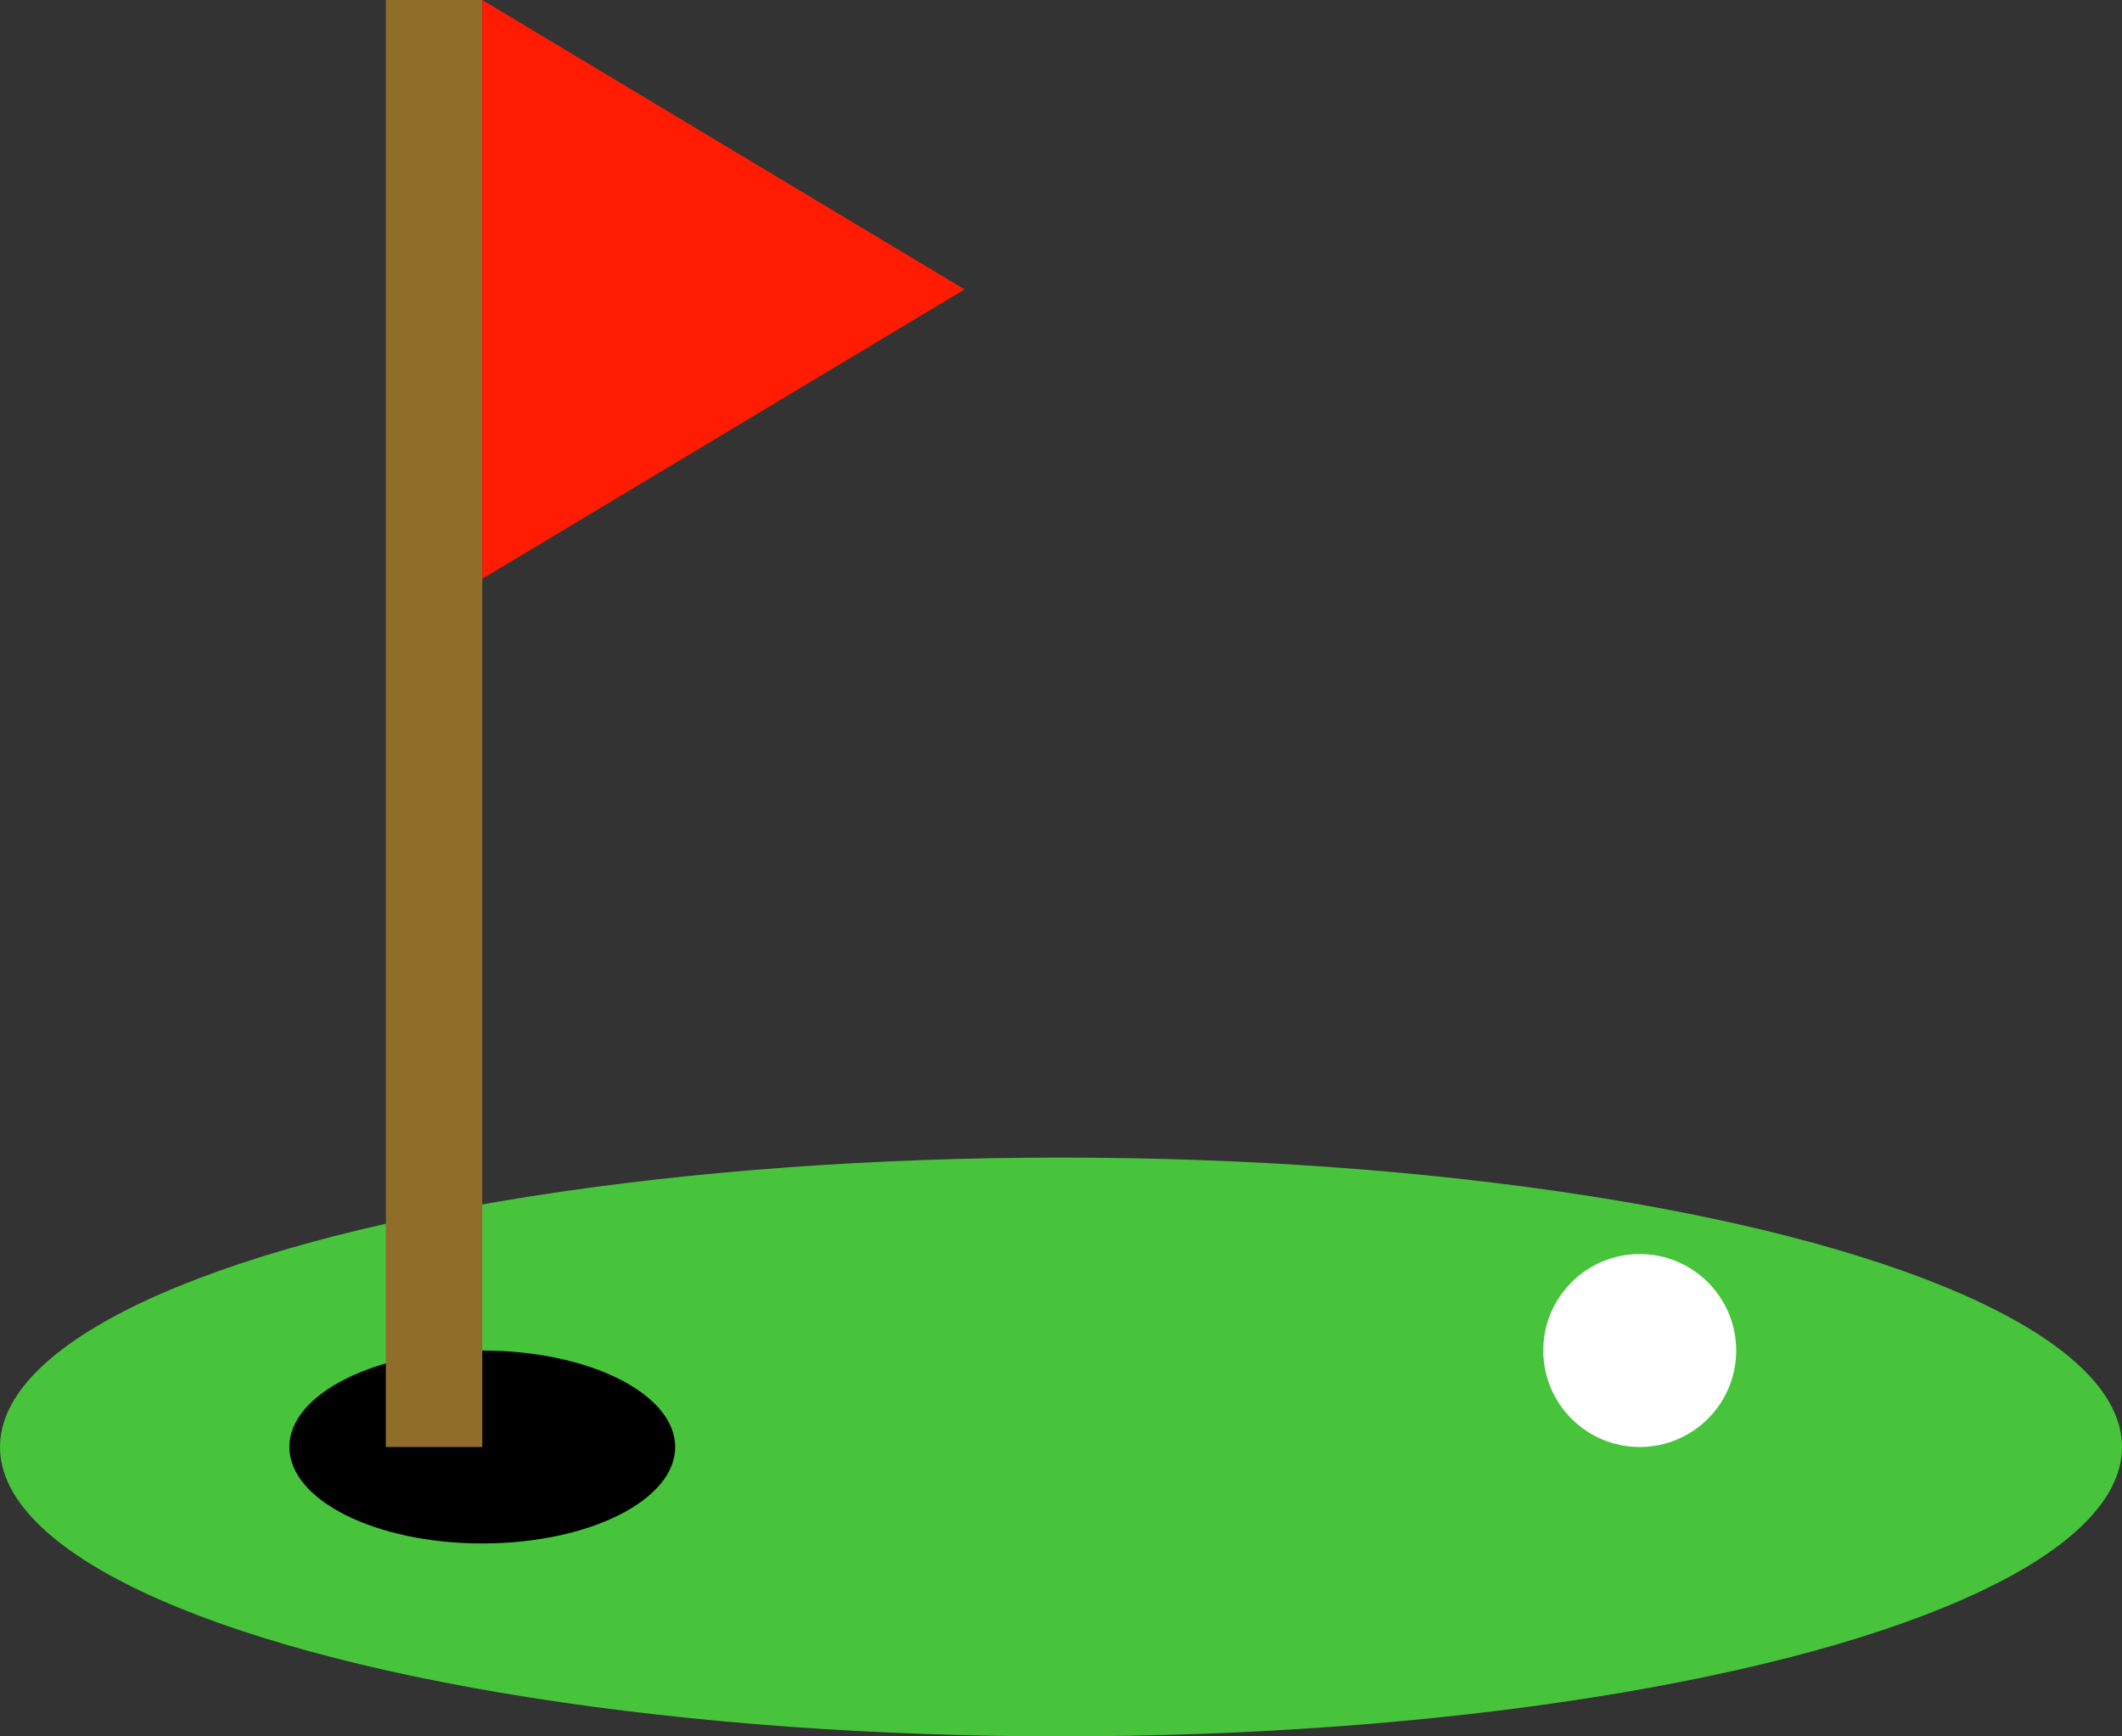
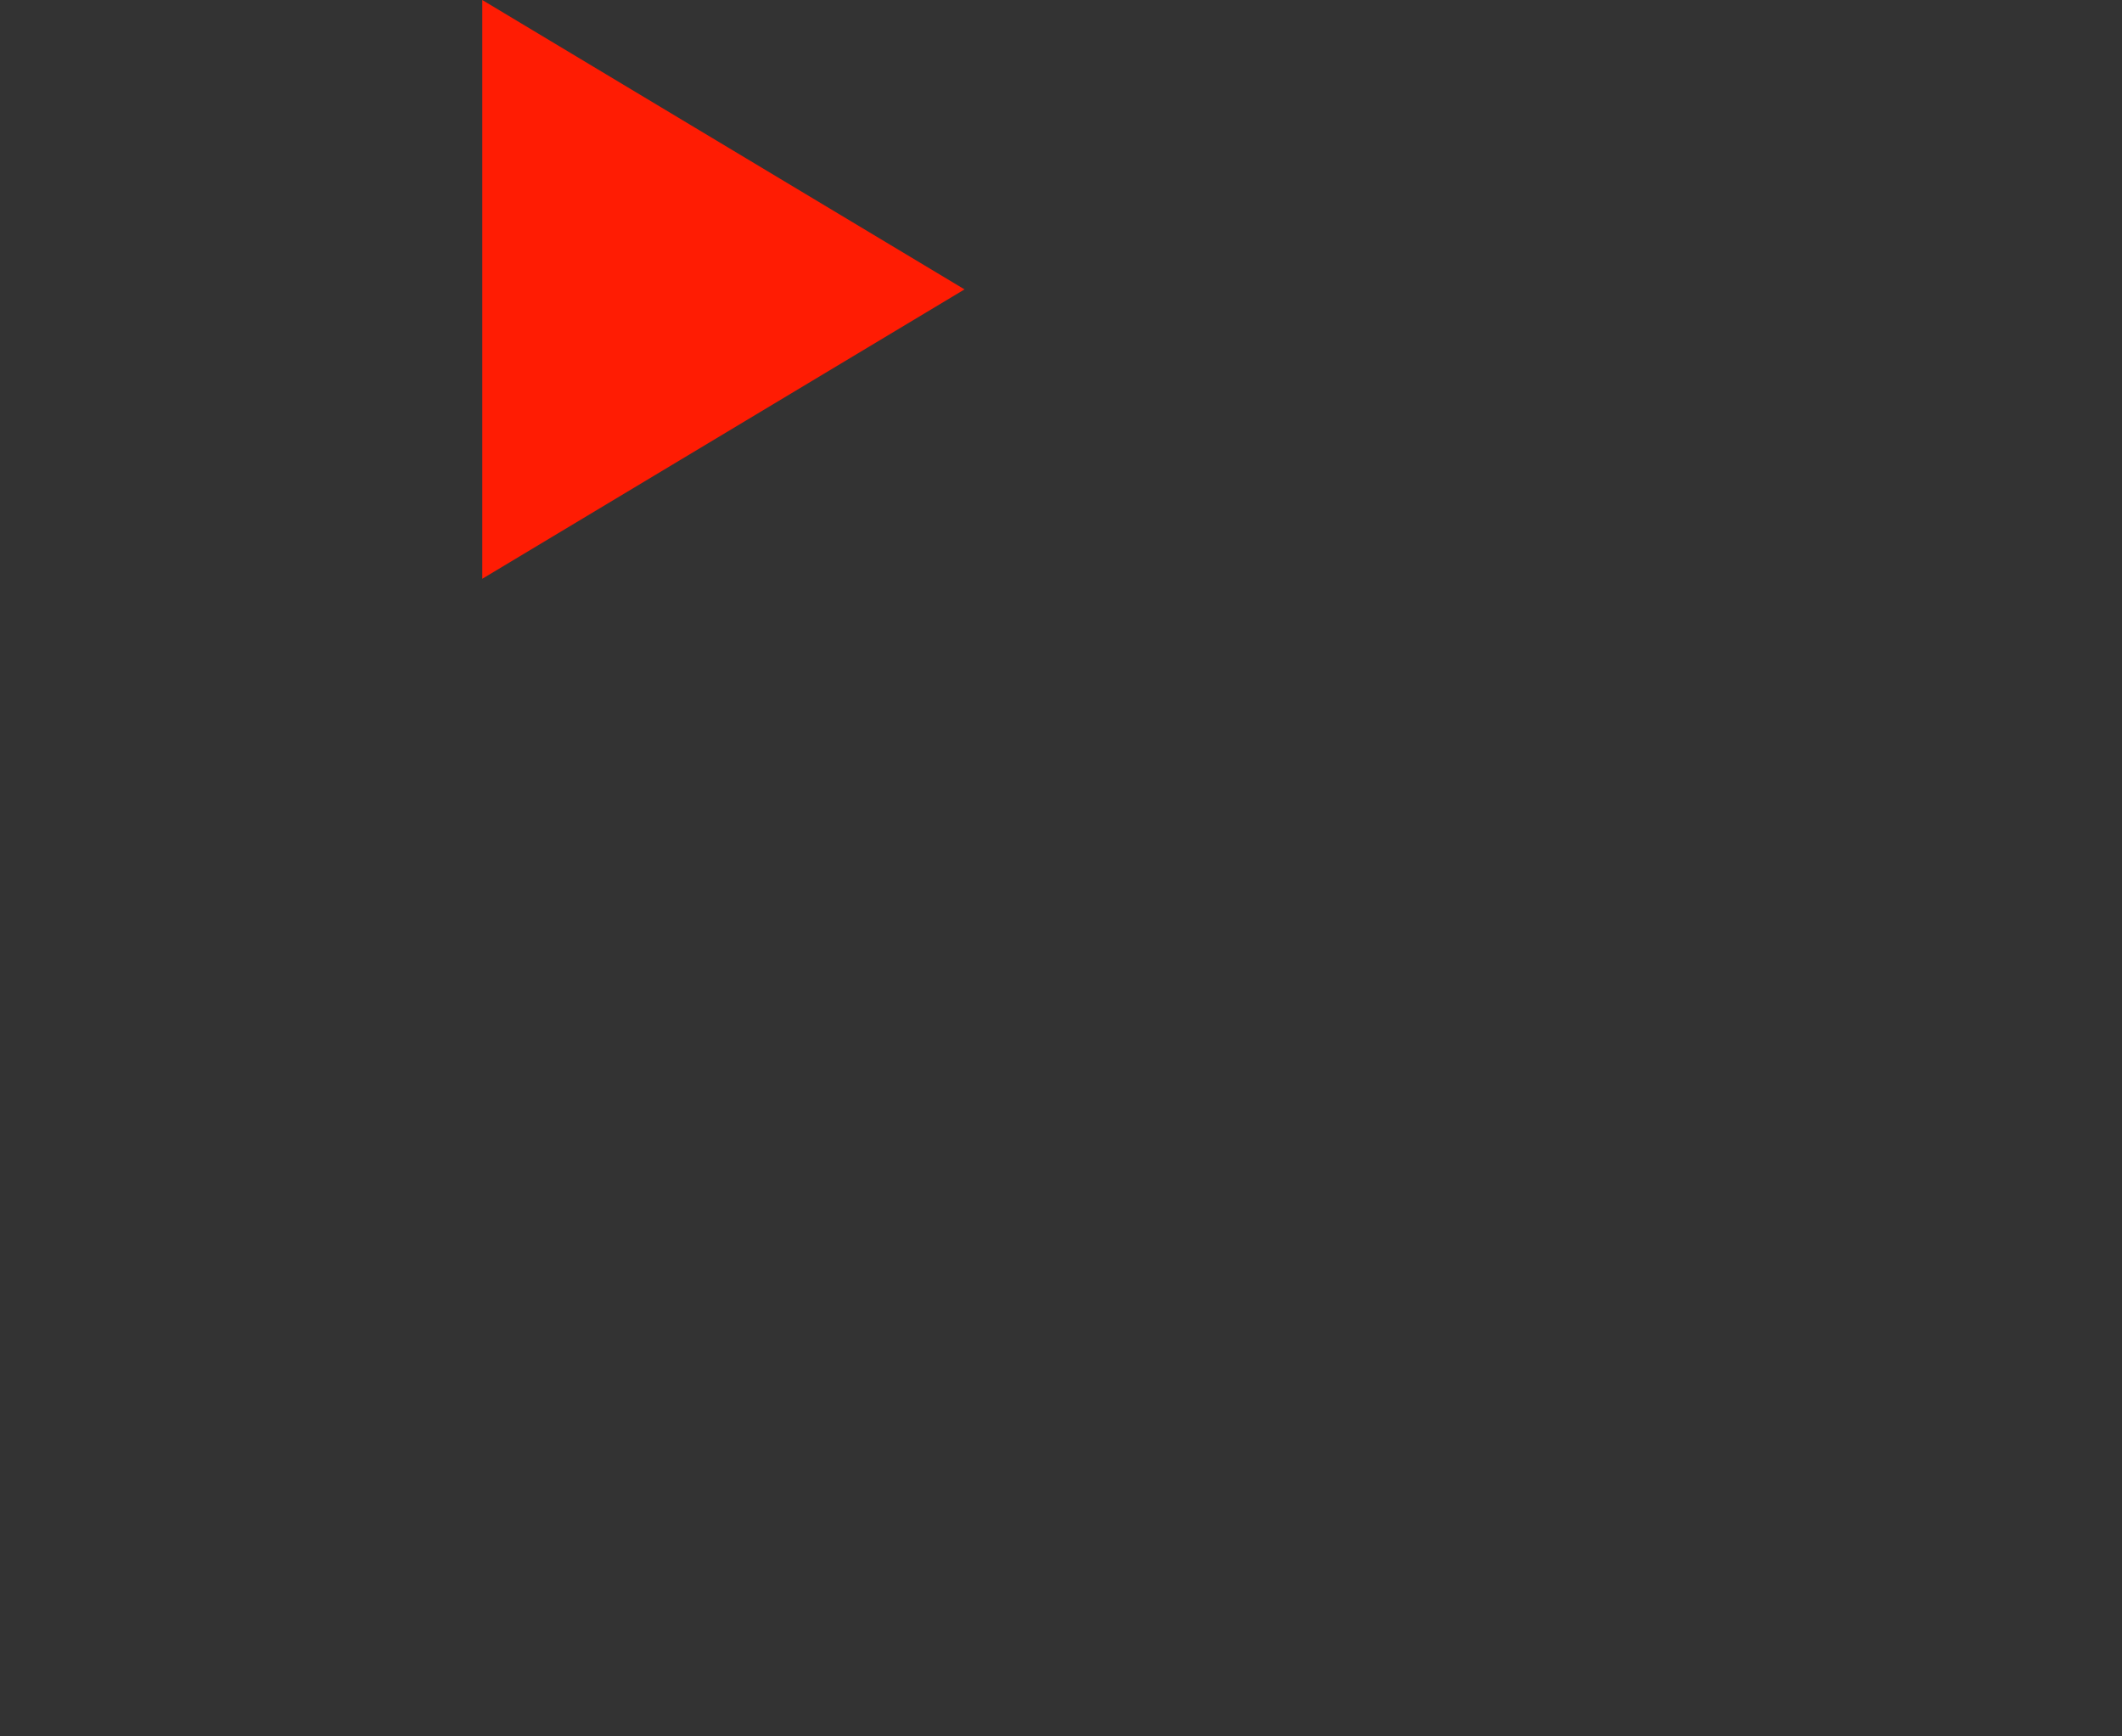
<svg xmlns="http://www.w3.org/2000/svg" width="22" height="18" viewBox="0 0 22 18">
  <rect x="0" y="0" width="22" height="18" fill="#333333" stroke="none" />
  <title>menuicon/icon_golf</title>
  <g transform="translate(0 -2)" fill="none" fill-rule="evenodd">
-     <ellipse fill="#48C33C" cx="11" cy="17" rx="11" ry="3" />
-     <circle fill="#FFF" cx="17" cy="16" r="1" />
-     <ellipse fill="#000" cx="5" cy="17" rx="2" ry="1" />
-     <path fill="#906E29" d="M4 2h1v15H4z" />
-     <path fill="#FF1C03" d="M10 5L5 8V2z" />
+     <path fill="#FF1C03" d="M10 5L5 8V2" />
  </g>
</svg>